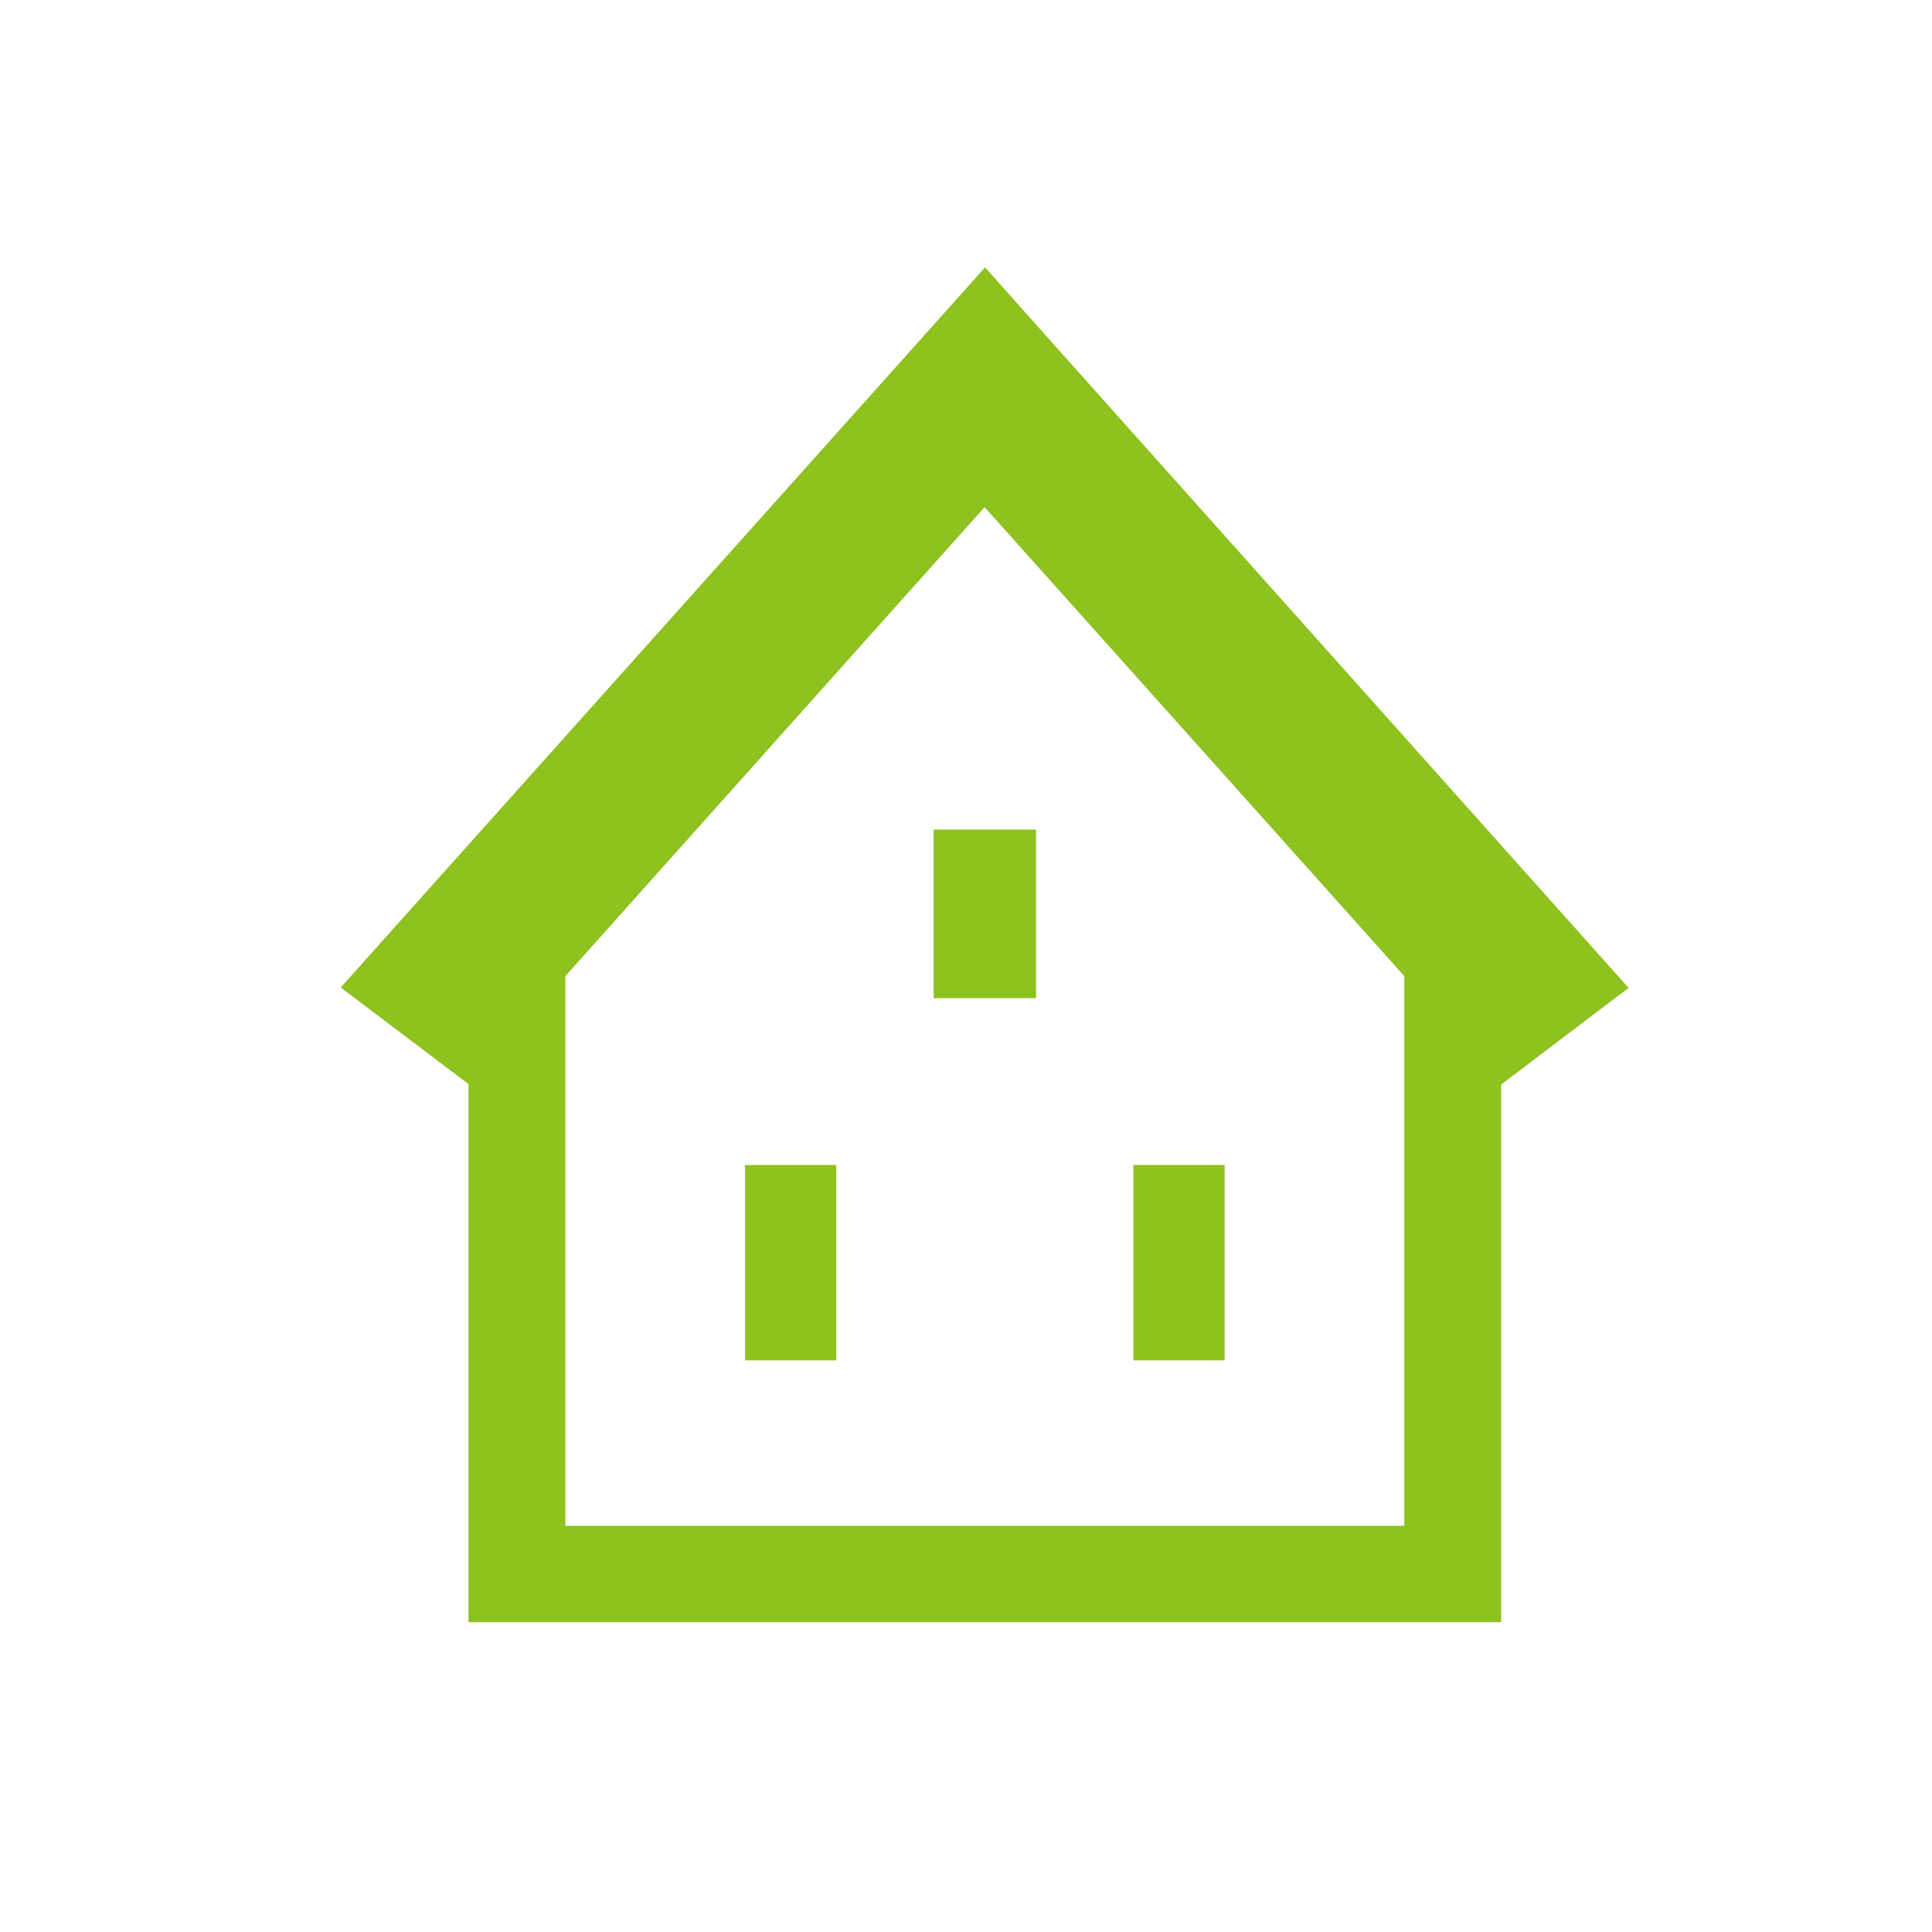
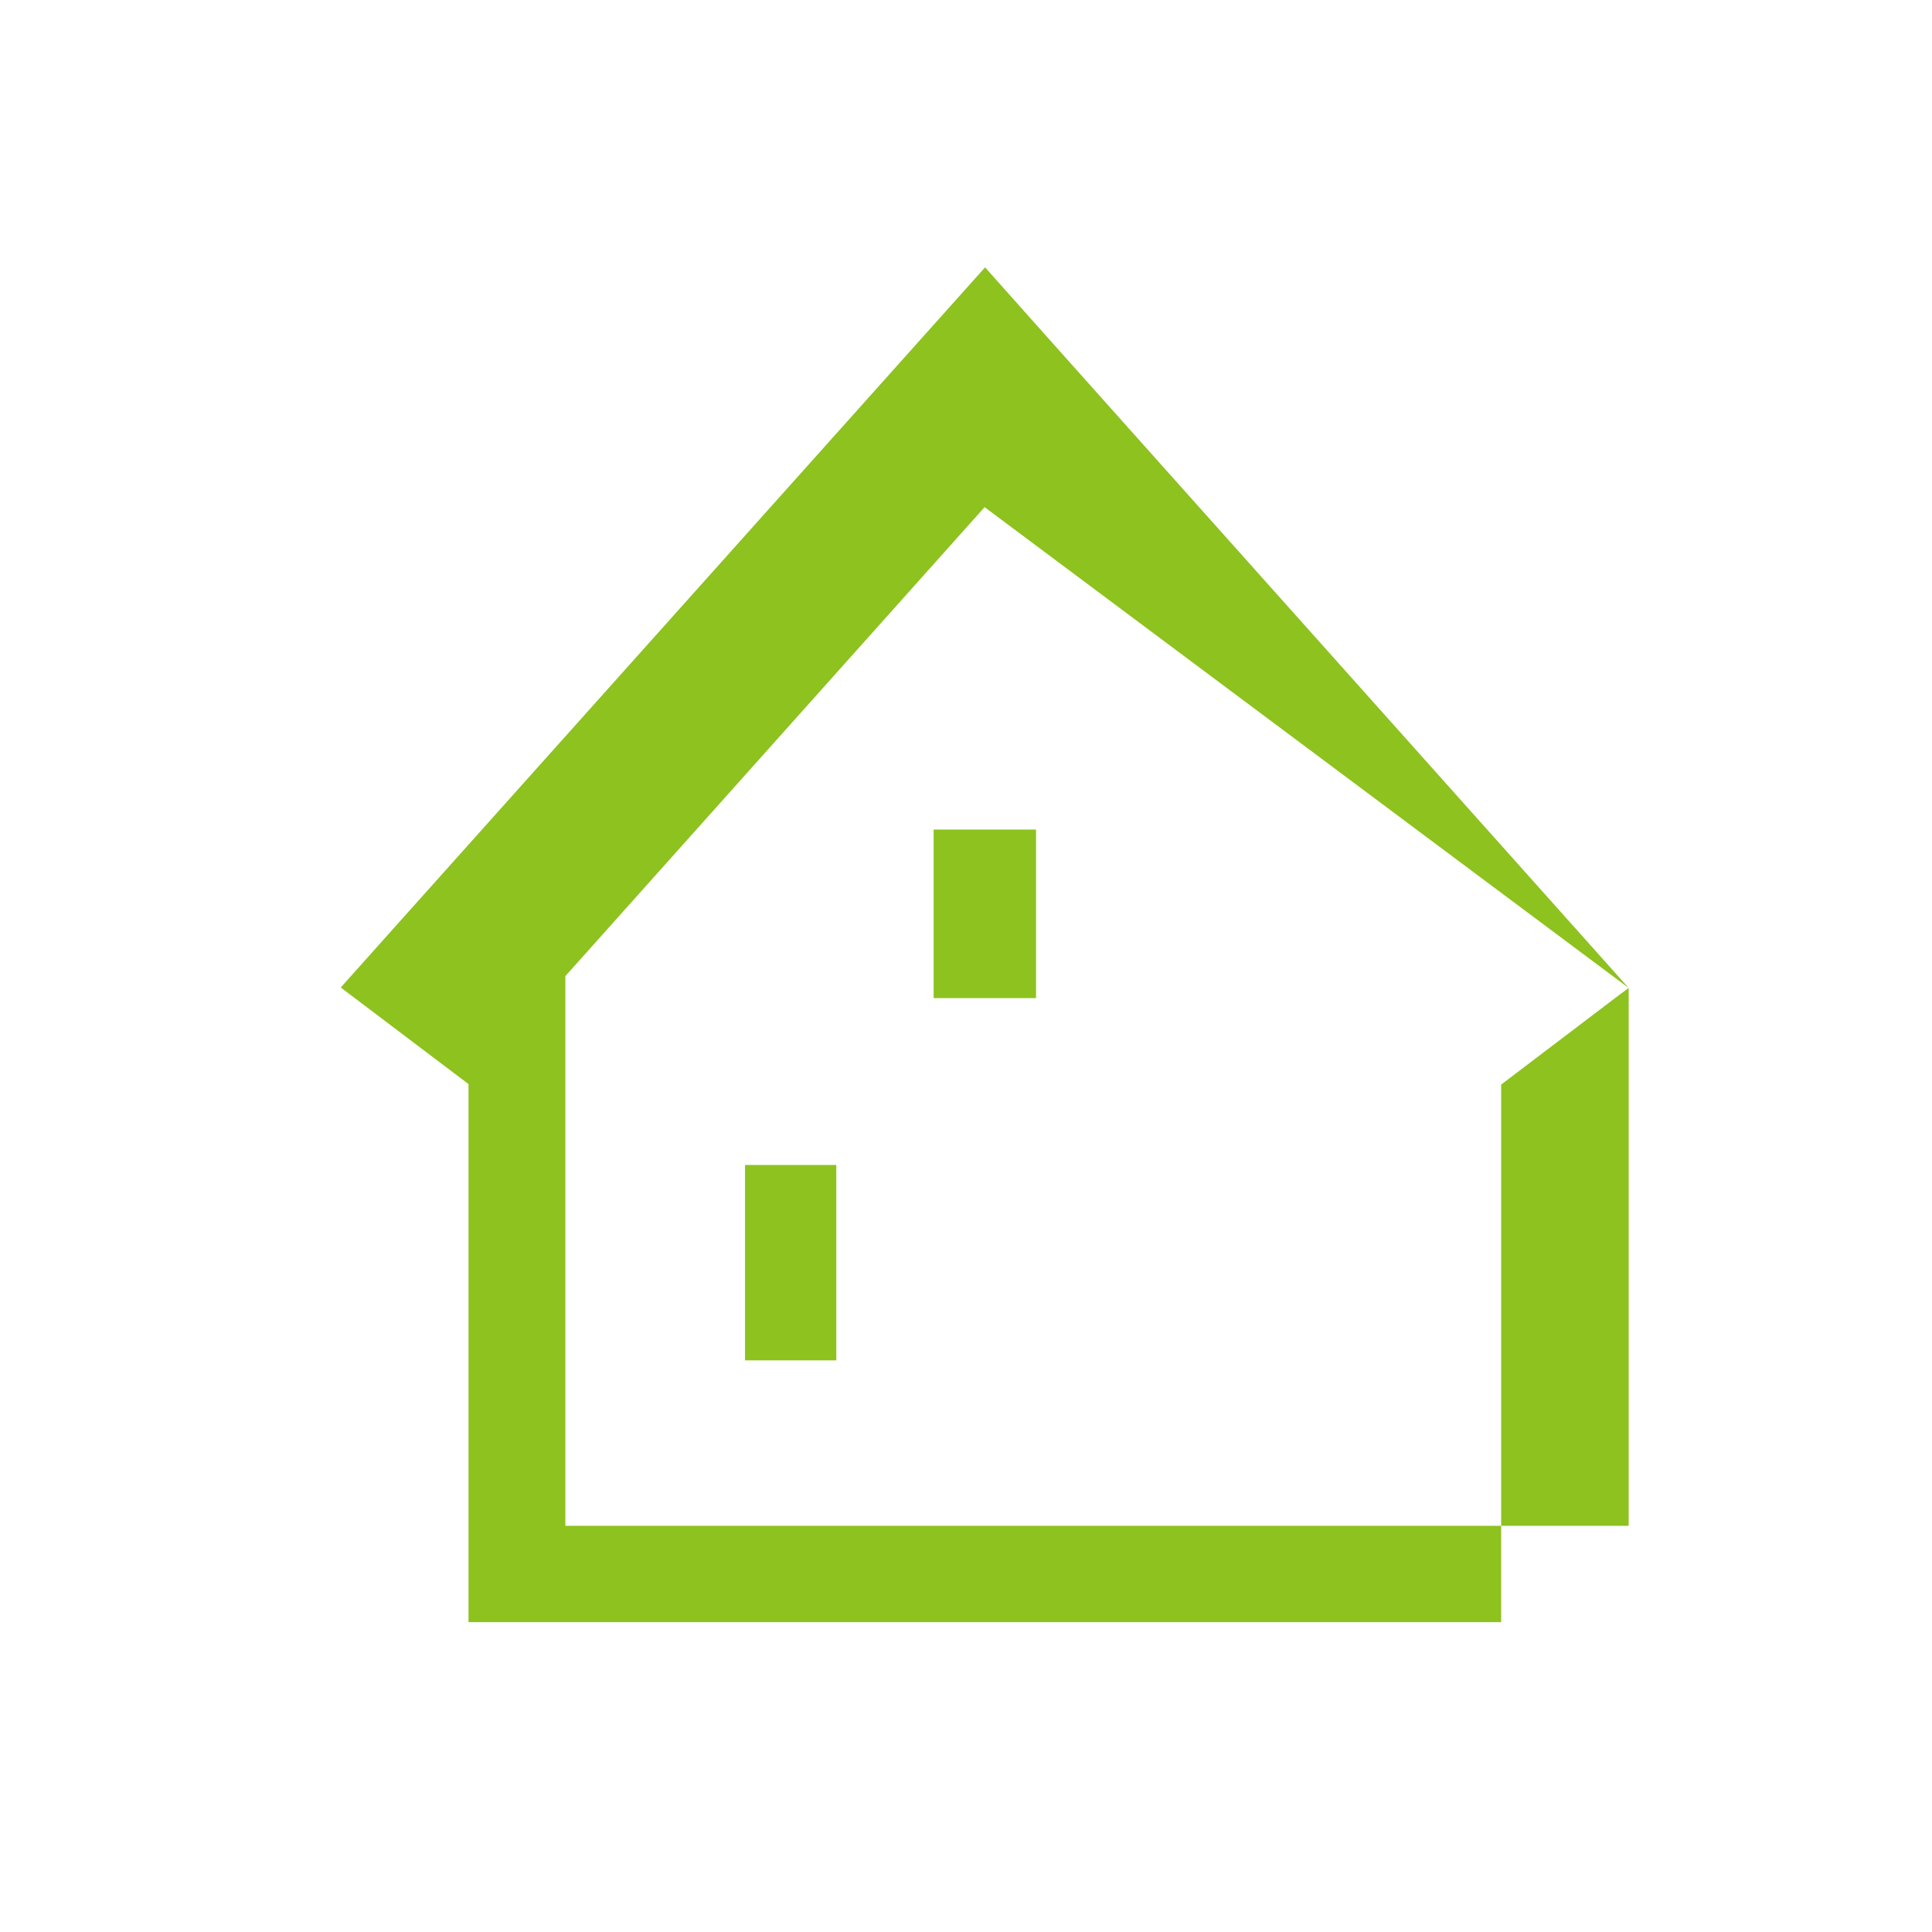
<svg xmlns="http://www.w3.org/2000/svg" id="レイヤー_1" data-name="レイヤー 1" viewBox="0 0 80 80" height="80" width="80">
  <defs>
    <style>.cls-1{fill:#8dc21f;}</style>
  </defs>
  <title>icon11_a</title>
-   <path class="cls-1" d="M67.44,40.91h0L43.4,14l-2.61-2.93h0L16.21,38.54l-2.1,2.35h0l5.29,4V67.17h0v0H62.16V44.91h0l4.9-3.72.38-.28Zm-9.29-.49V63.18H23.41V40.42L40.77,21Z" />
+   <path class="cls-1" d="M67.44,40.91h0L43.4,14l-2.61-2.93h0L16.21,38.54l-2.1,2.35h0l5.29,4V67.17h0v0H62.16V44.91h0l4.9-3.72.38-.28ZV63.18H23.41V40.42L40.77,21Z" />
  <rect class="cls-1" x="30.85" y="48.24" width="3.78" height="8.09" />
-   <rect class="cls-1" x="46.93" y="48.24" width="3.78" height="8.09" />
  <polygon class="cls-1" points="38.66 41.31 38.66 41.33 42.9 41.33 42.9 34.35 38.66 34.35 38.66 41.29 38.66 41.31 38.66 41.31" />
</svg>